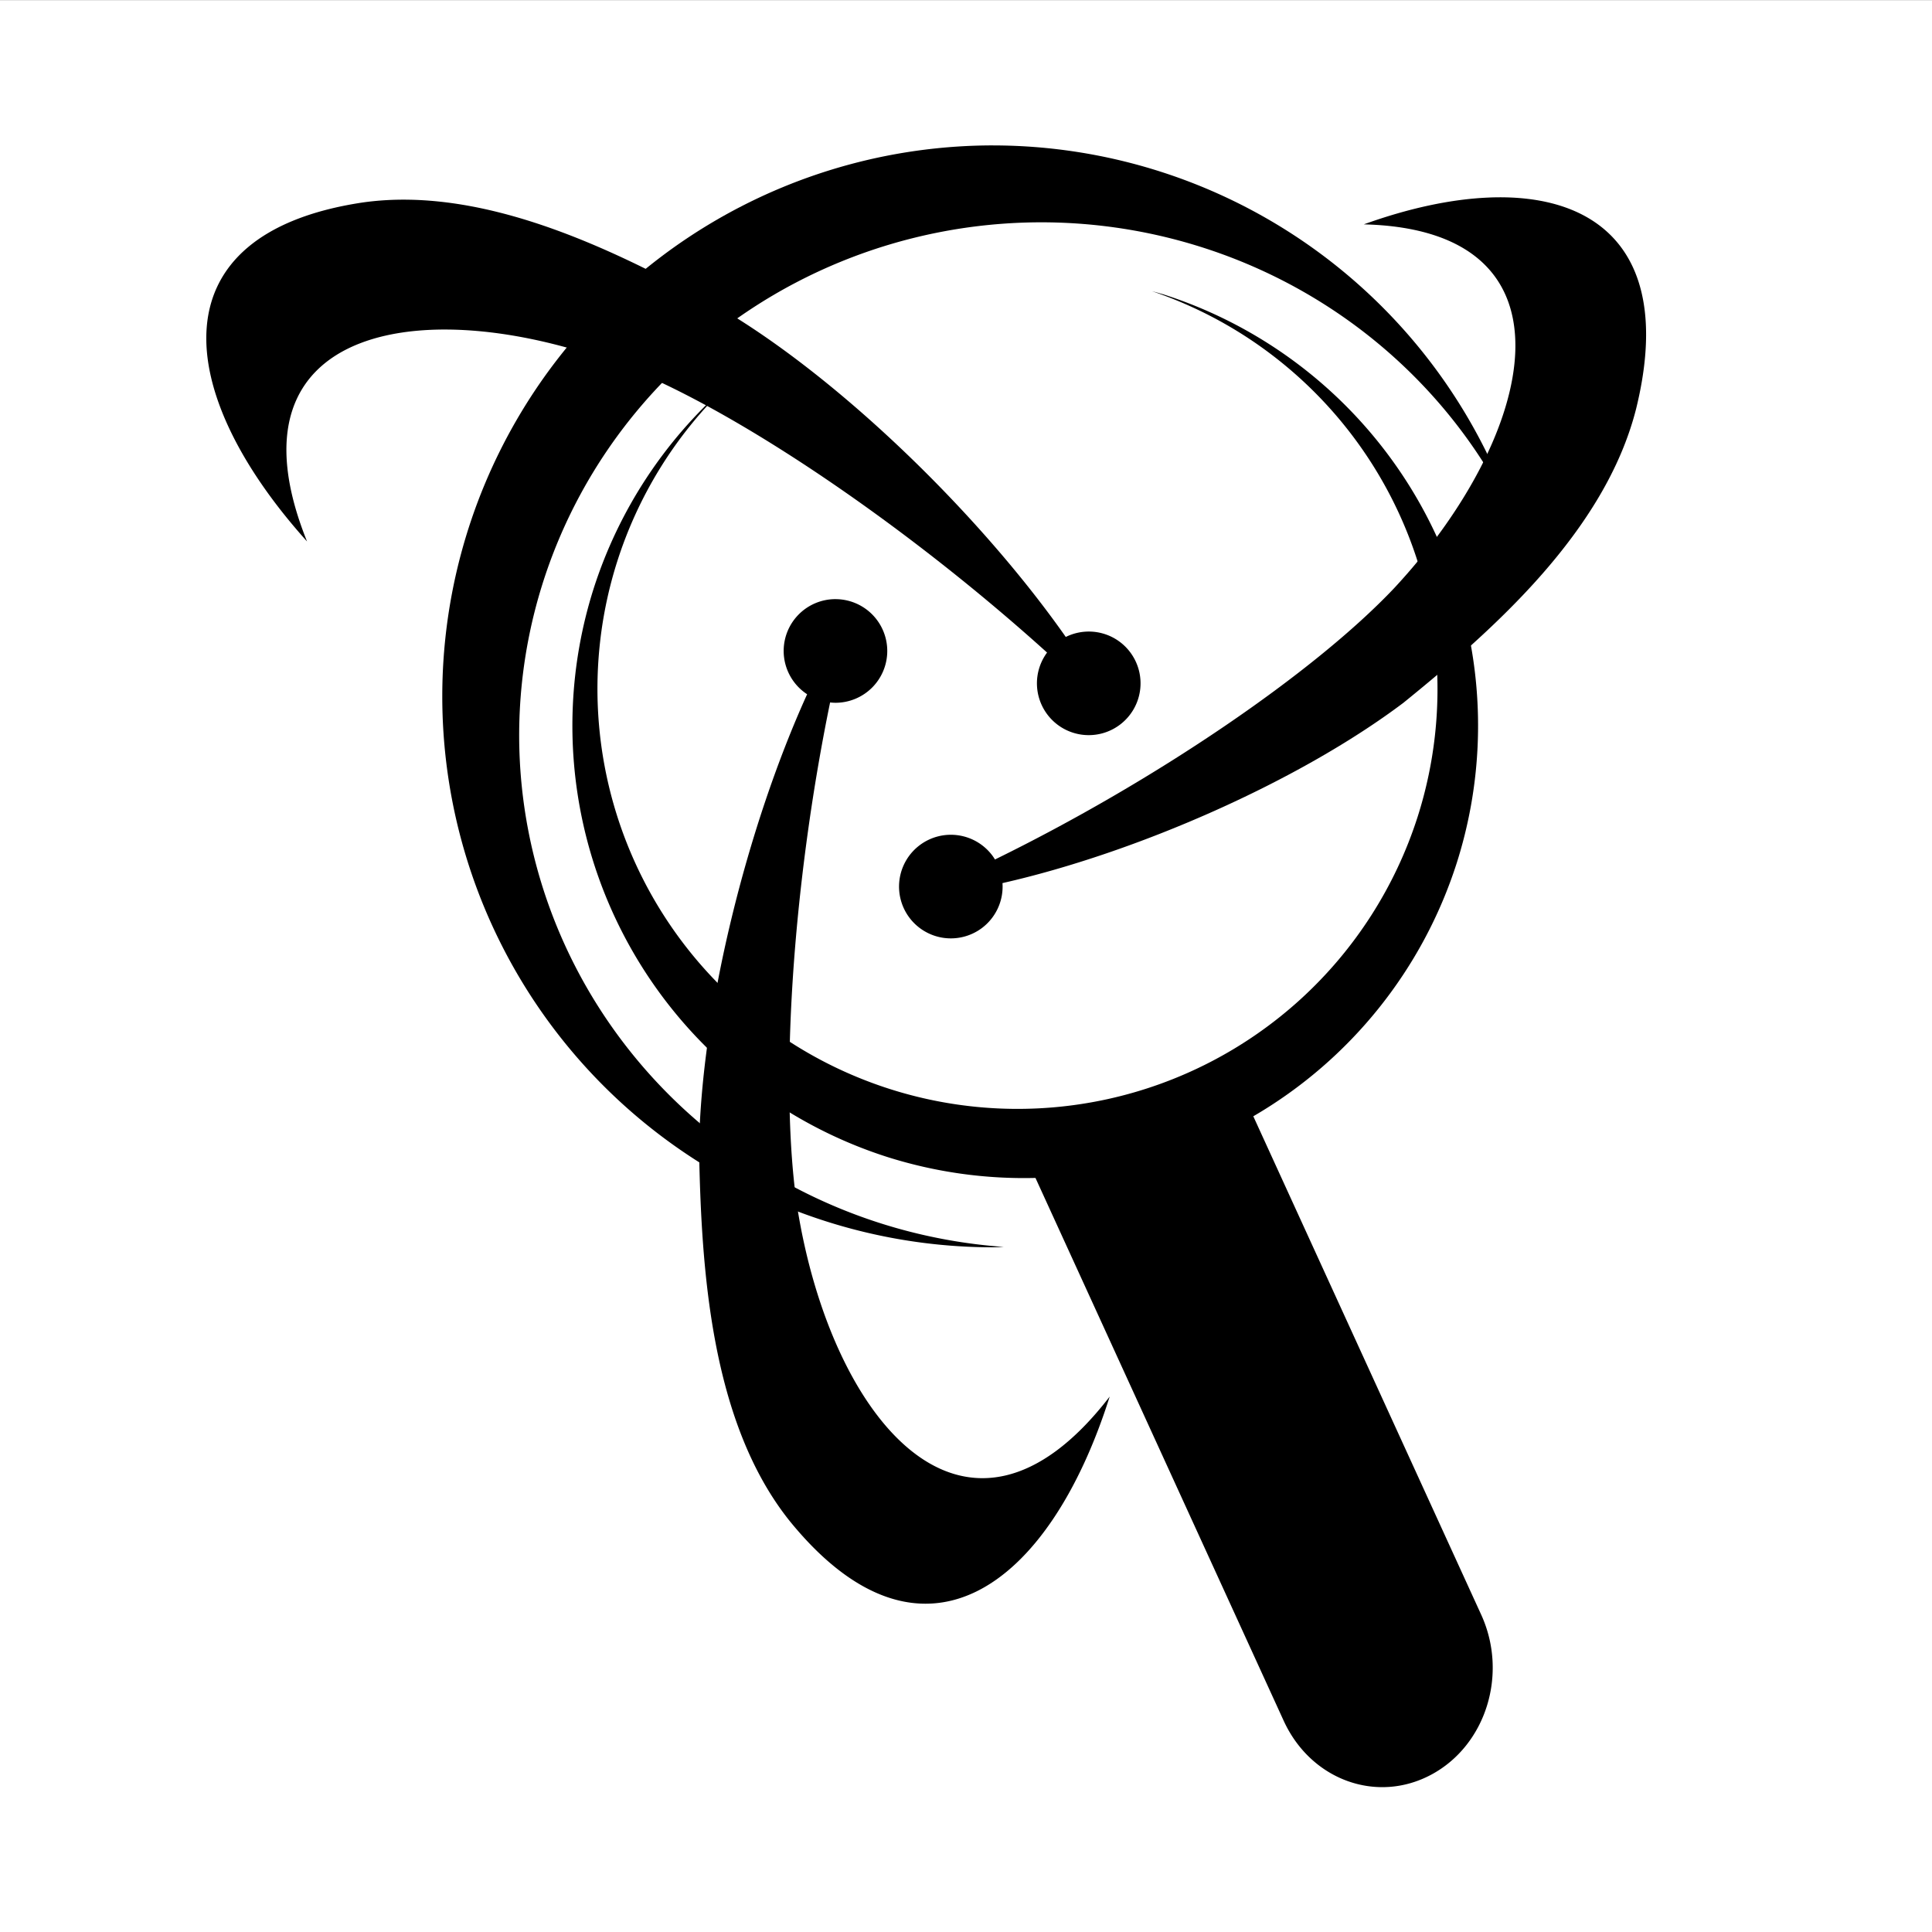
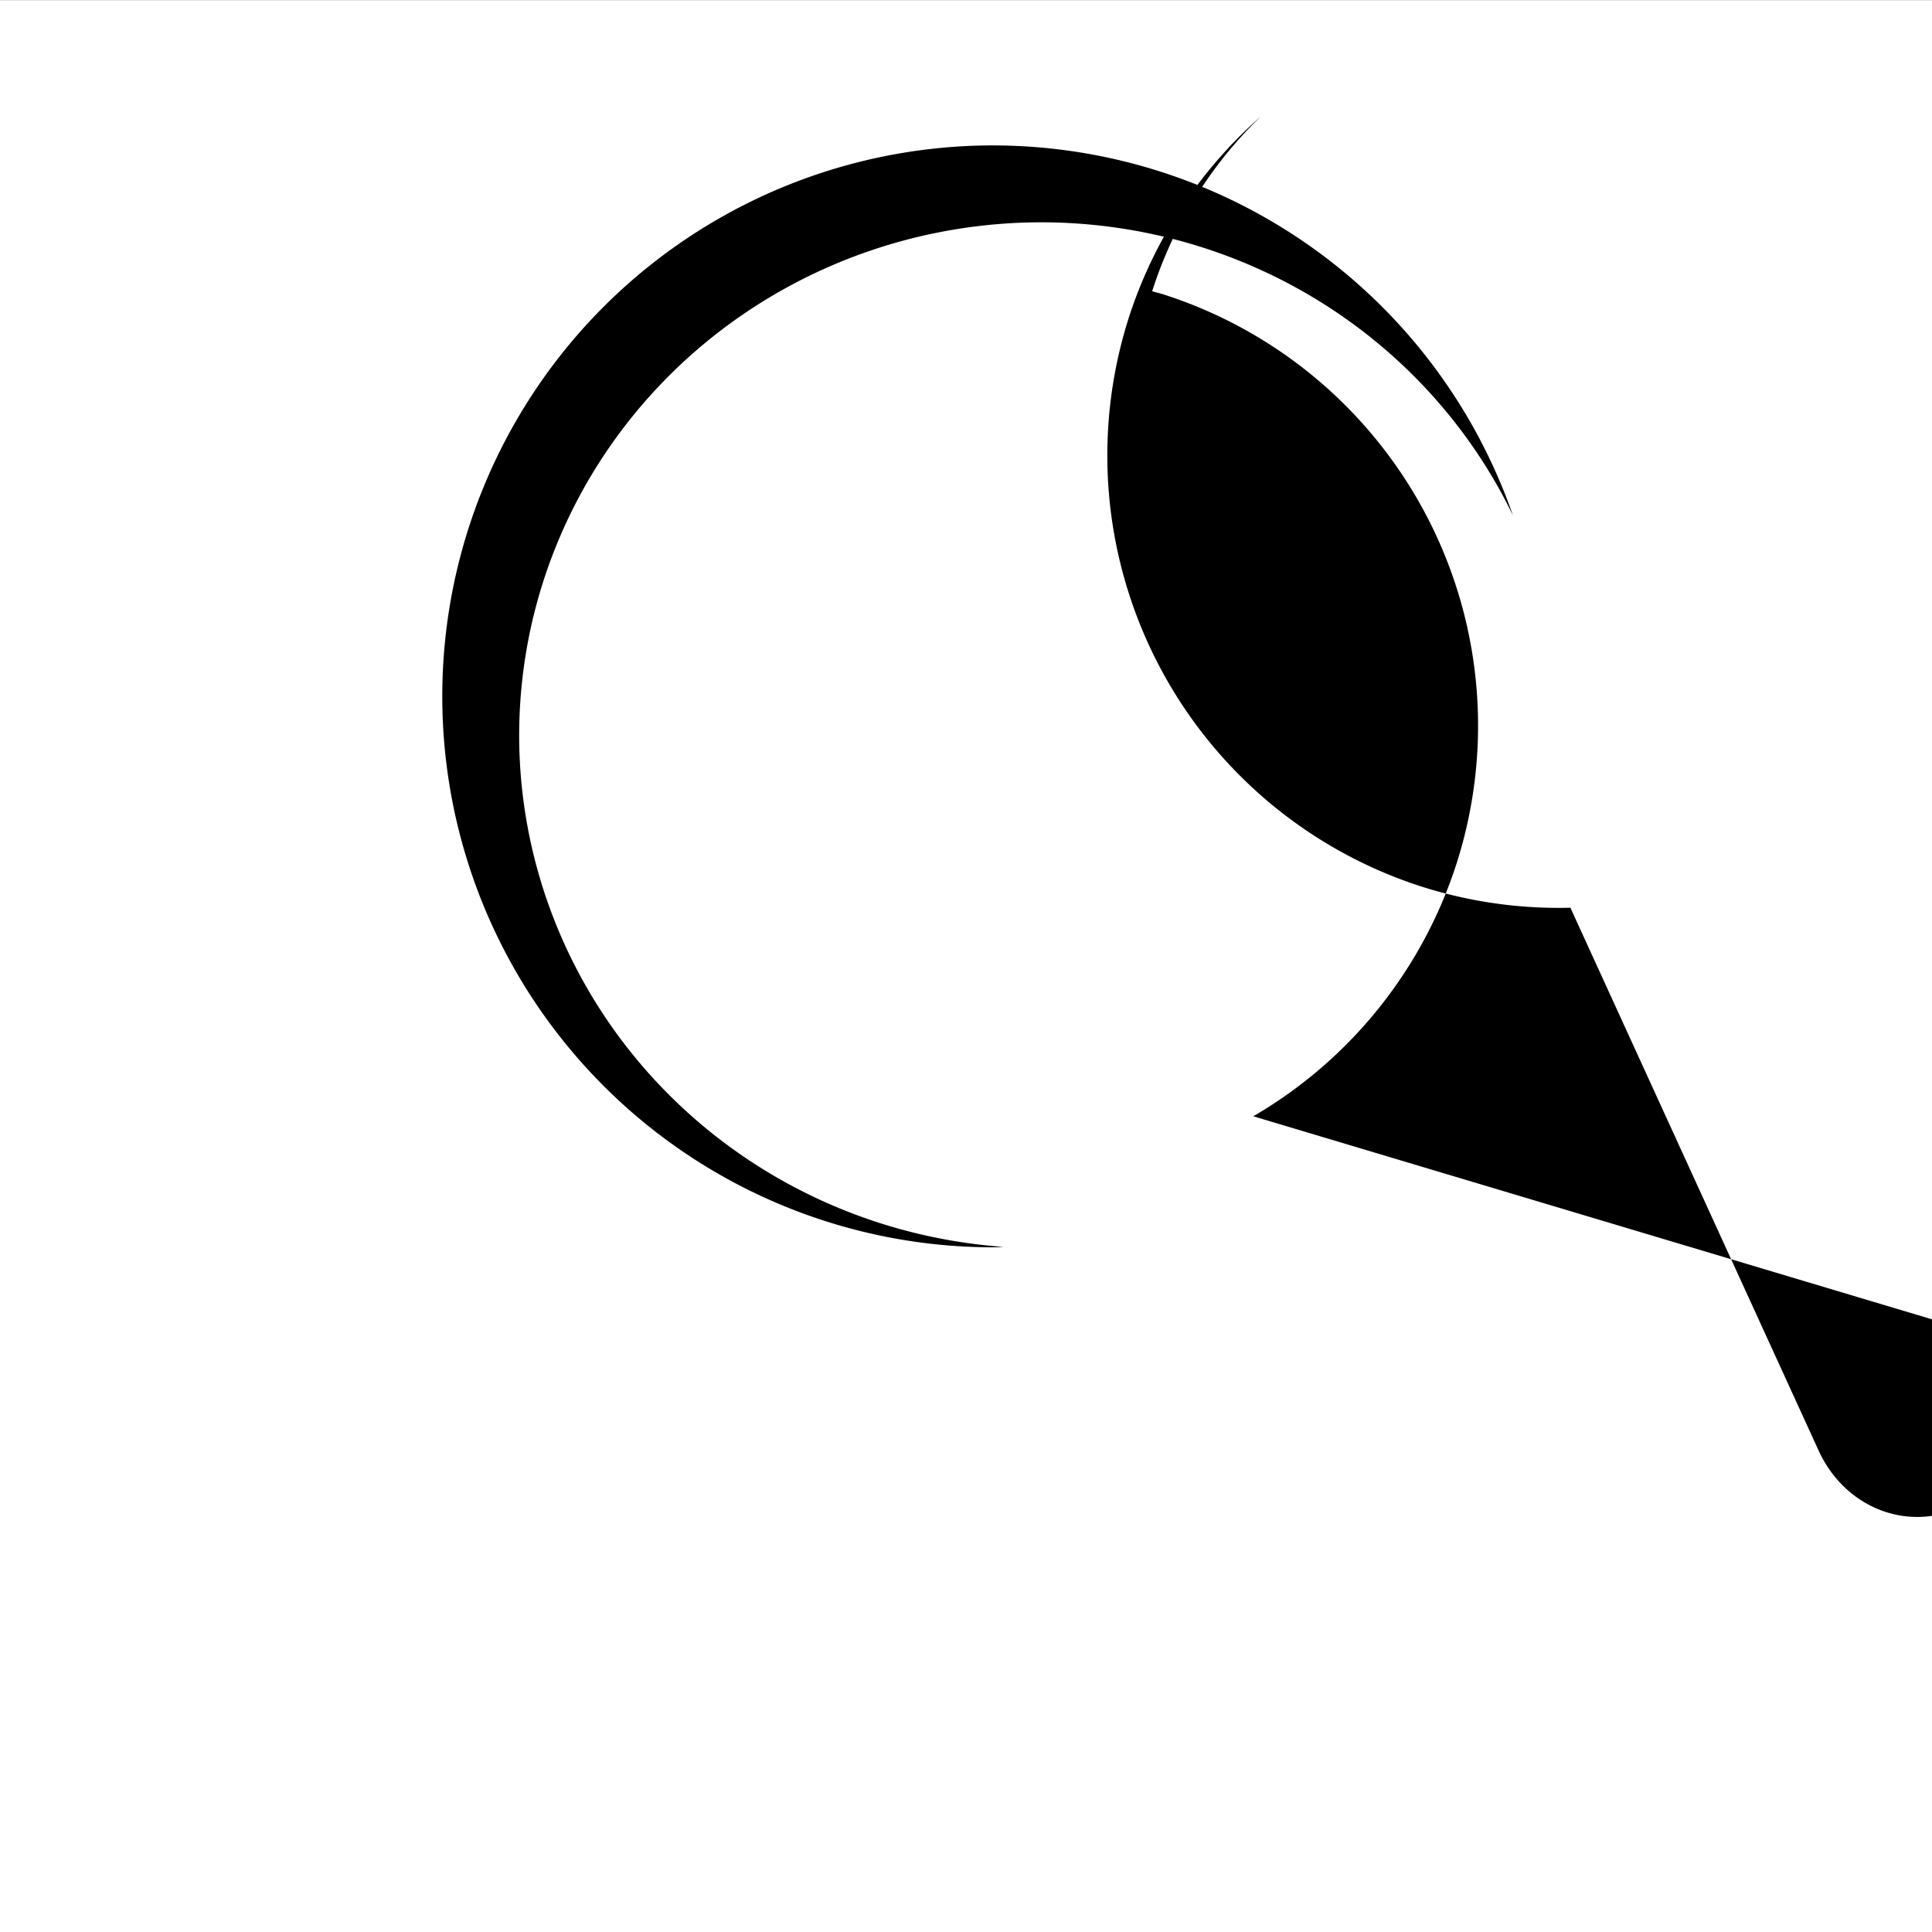
<svg xmlns="http://www.w3.org/2000/svg" xmlns:ns1="http://sodipodi.sourceforge.net/DTD/sodipodi-0.dtd" xmlns:ns2="http://www.inkscape.org/namespaces/inkscape" version="1.0" width="533.333" height="533.333" viewBox="0 0 400 400" preserveAspectRatio="xMidYMid meet" id="svg110" ns1:docname="safari-pinned-tab.svg" ns2:version="0.92.3 (2405546, 2018-03-11)">
  <rect x="0" y="0" width="400" height="400" fill="#808080" stroke="none" />
  <defs id="defs114" />
  <ns1:namedview pagecolor="#ffffff" bordercolor="#666666" borderopacity="1" objecttolerance="10" gridtolerance="10" guidetolerance="10" ns2:pageopacity="0" ns2:pageshadow="2" ns2:window-width="1366" ns2:window-height="716" id="namedview112" showgrid="false" units="px" ns2:zoom="0.70622029" ns2:cx="516.38418" ns2:cy="275.70621" ns2:window-x="0" ns2:window-y="0" ns2:window-maximized="1" ns2:current-layer="svg110" />
  <g transform="matrix(2.953,0,0,2.953,1.0874667e-4,-476.968)" id="g823">
    <rect y="161.533" x="3.5603841e-06" height="135.467" width="135.467" id="rect1669" style="opacity:1;fill:#ffffff;fill-opacity:1;stroke:none;stroke-width:6.323;stroke-linecap:round;stroke-linejoin:round;stroke-miterlimit:4;stroke-dasharray:none;stroke-dashoffset:0;stroke-opacity:1" />
    <g transform="matrix(1.272,0,0,1.272,0.823,-58.13)" id="g1648">
-       <path ns2:connector-curvature="0" style="opacity:1;fill:#000000;fill-opacity:1;stroke:none;stroke-width:12.424;stroke-linecap:round;stroke-linejoin:round;stroke-miterlimit:4;stroke-dasharray:none;stroke-dashoffset:0;stroke-opacity:1" d="m 54.099,180.695 a 30.367,30.367 0 0 0 -30.368,30.368 30.367,30.367 0 0 0 30.368,30.368 30.367,30.367 0 0 0 0.582,-0.021 28.795,28.29 0 0 1 -26.712,-28.186 28.795,28.29 0 0 1 28.795,-28.29 28.795,28.29 0 0 1 25.978,16.151 30.367,30.367 0 0 0 -28.643,-20.389 z m 8.76,8.039 A 23.154,23.154 0 0 1 77.502,217.669 23.154,23.154 0 0 1 48.416,232.711 23.154,23.154 0 0 1 33.374,203.627 a 23.154,23.154 0 0 1 5.993,-9.64 24.96,24.96 0 0 0 -7.289,11.123 24.96,24.96 0 0 0 16.217,31.354 24.96,24.96 0 0 0 8.132,1.143 l 13.679,29.915 c 1.494,3.267 5.123,4.593 8.139,2.975 3.016,-1.618 4.243,-5.55 2.75,-8.816 L 68.434,234.209 A 24.96,24.96 0 0 0 79.647,220.248 24.96,24.96 0 0 0 63.432,188.892 v 0.002 a 24.96,24.96 0 0 0 -0.573,-0.161 z" id="path824" />
-       <path ns2:connector-curvature="0" style="opacity:1;fill:#000000;fill-opacity:1;stroke:none;stroke-width:13.545;stroke-linecap:round;stroke-linejoin:round;stroke-miterlimit:4;stroke-dasharray:none;stroke-dashoffset:0;stroke-opacity:1" d="m 81.423,183.569 c -2.084,0.084 -4.428,0.588 -6.899,1.478 12.196,0.301 9.513,11.616 1.683,20.042 -4.416,4.67 -13.151,10.624 -22.012,14.966 a 2.856,2.856 0 0 0 -0.129,-0.196 2.856,2.856 0 0 0 -3.991,-0.614 2.856,2.856 0 0 0 -0.614,3.993 2.856,2.856 0 0 0 3.991,0.612 2.856,2.856 0 0 0 1.157,-2.494 c 7.382,-1.672 16.339,-5.601 22.095,-9.935 4.987,-4.042 11.125,-9.467 12.832,-16.215 2.049,-8.348 -1.86,-11.89 -8.113,-11.638 z m -59.494,0.12 c -0.88,-0.017 -1.754,0.033 -2.619,0.157 -11.373,1.724 -10.452,10.424 -3.033,18.679 -4.844,-12.036 6.678,-13.881 17.707,-9.555 6.169,2.481 15.354,8.702 23.082,15.679 a 2.856,2.856 0 0 0 -0.164,0.249 2.856,2.856 0 0 0 1.012,3.908 2.856,2.856 0 0 0 3.91,-1.012 2.856,2.856 0 0 0 -1.012,-3.91 2.856,2.856 0 0 0 -2.714,-0.095 C 53.468,201.197 46.038,193.924 39.595,189.984 34.514,187.116 28.089,183.805 21.928,183.689 Z m 23.474,22.015 a 2.856,2.856 0 0 0 -2.855,2.855 2.856,2.856 0 0 0 1.293,2.388 c -3.331,7.332 -5.831,17.425 -5.959,24.977 0.121,6.667 0.633,15.14 5,20.596 7.255,8.927 14.286,3.72 17.636,-6.861 -7.916,10.279 -15.35,1.285 -17.217,-10.414 -0.991,-6.575 -0.287,-17.647 1.806,-27.846 a 2.856,2.856 0 0 0 0.296,0.018 2.856,2.856 0 0 0 2.855,-2.857 2.856,2.856 0 0 0 -2.855,-2.855 z" id="rect854" />
+       <path ns2:connector-curvature="0" style="opacity:1;fill:#000000;fill-opacity:1;stroke:none;stroke-width:12.424;stroke-linecap:round;stroke-linejoin:round;stroke-miterlimit:4;stroke-dasharray:none;stroke-dashoffset:0;stroke-opacity:1" d="m 54.099,180.695 a 30.367,30.367 0 0 0 -30.368,30.368 30.367,30.367 0 0 0 30.368,30.368 30.367,30.367 0 0 0 0.582,-0.021 28.795,28.29 0 0 1 -26.712,-28.186 28.795,28.29 0 0 1 28.795,-28.29 28.795,28.29 0 0 1 25.978,16.151 30.367,30.367 0 0 0 -28.643,-20.389 z m 8.76,8.039 a 23.154,23.154 0 0 1 5.993,-9.64 24.96,24.96 0 0 0 -7.289,11.123 24.96,24.96 0 0 0 16.217,31.354 24.96,24.96 0 0 0 8.132,1.143 l 13.679,29.915 c 1.494,3.267 5.123,4.593 8.139,2.975 3.016,-1.618 4.243,-5.55 2.75,-8.816 L 68.434,234.209 A 24.96,24.96 0 0 0 79.647,220.248 24.96,24.96 0 0 0 63.432,188.892 v 0.002 a 24.96,24.96 0 0 0 -0.573,-0.161 z" id="path824" />
    </g>
  </g>
</svg>